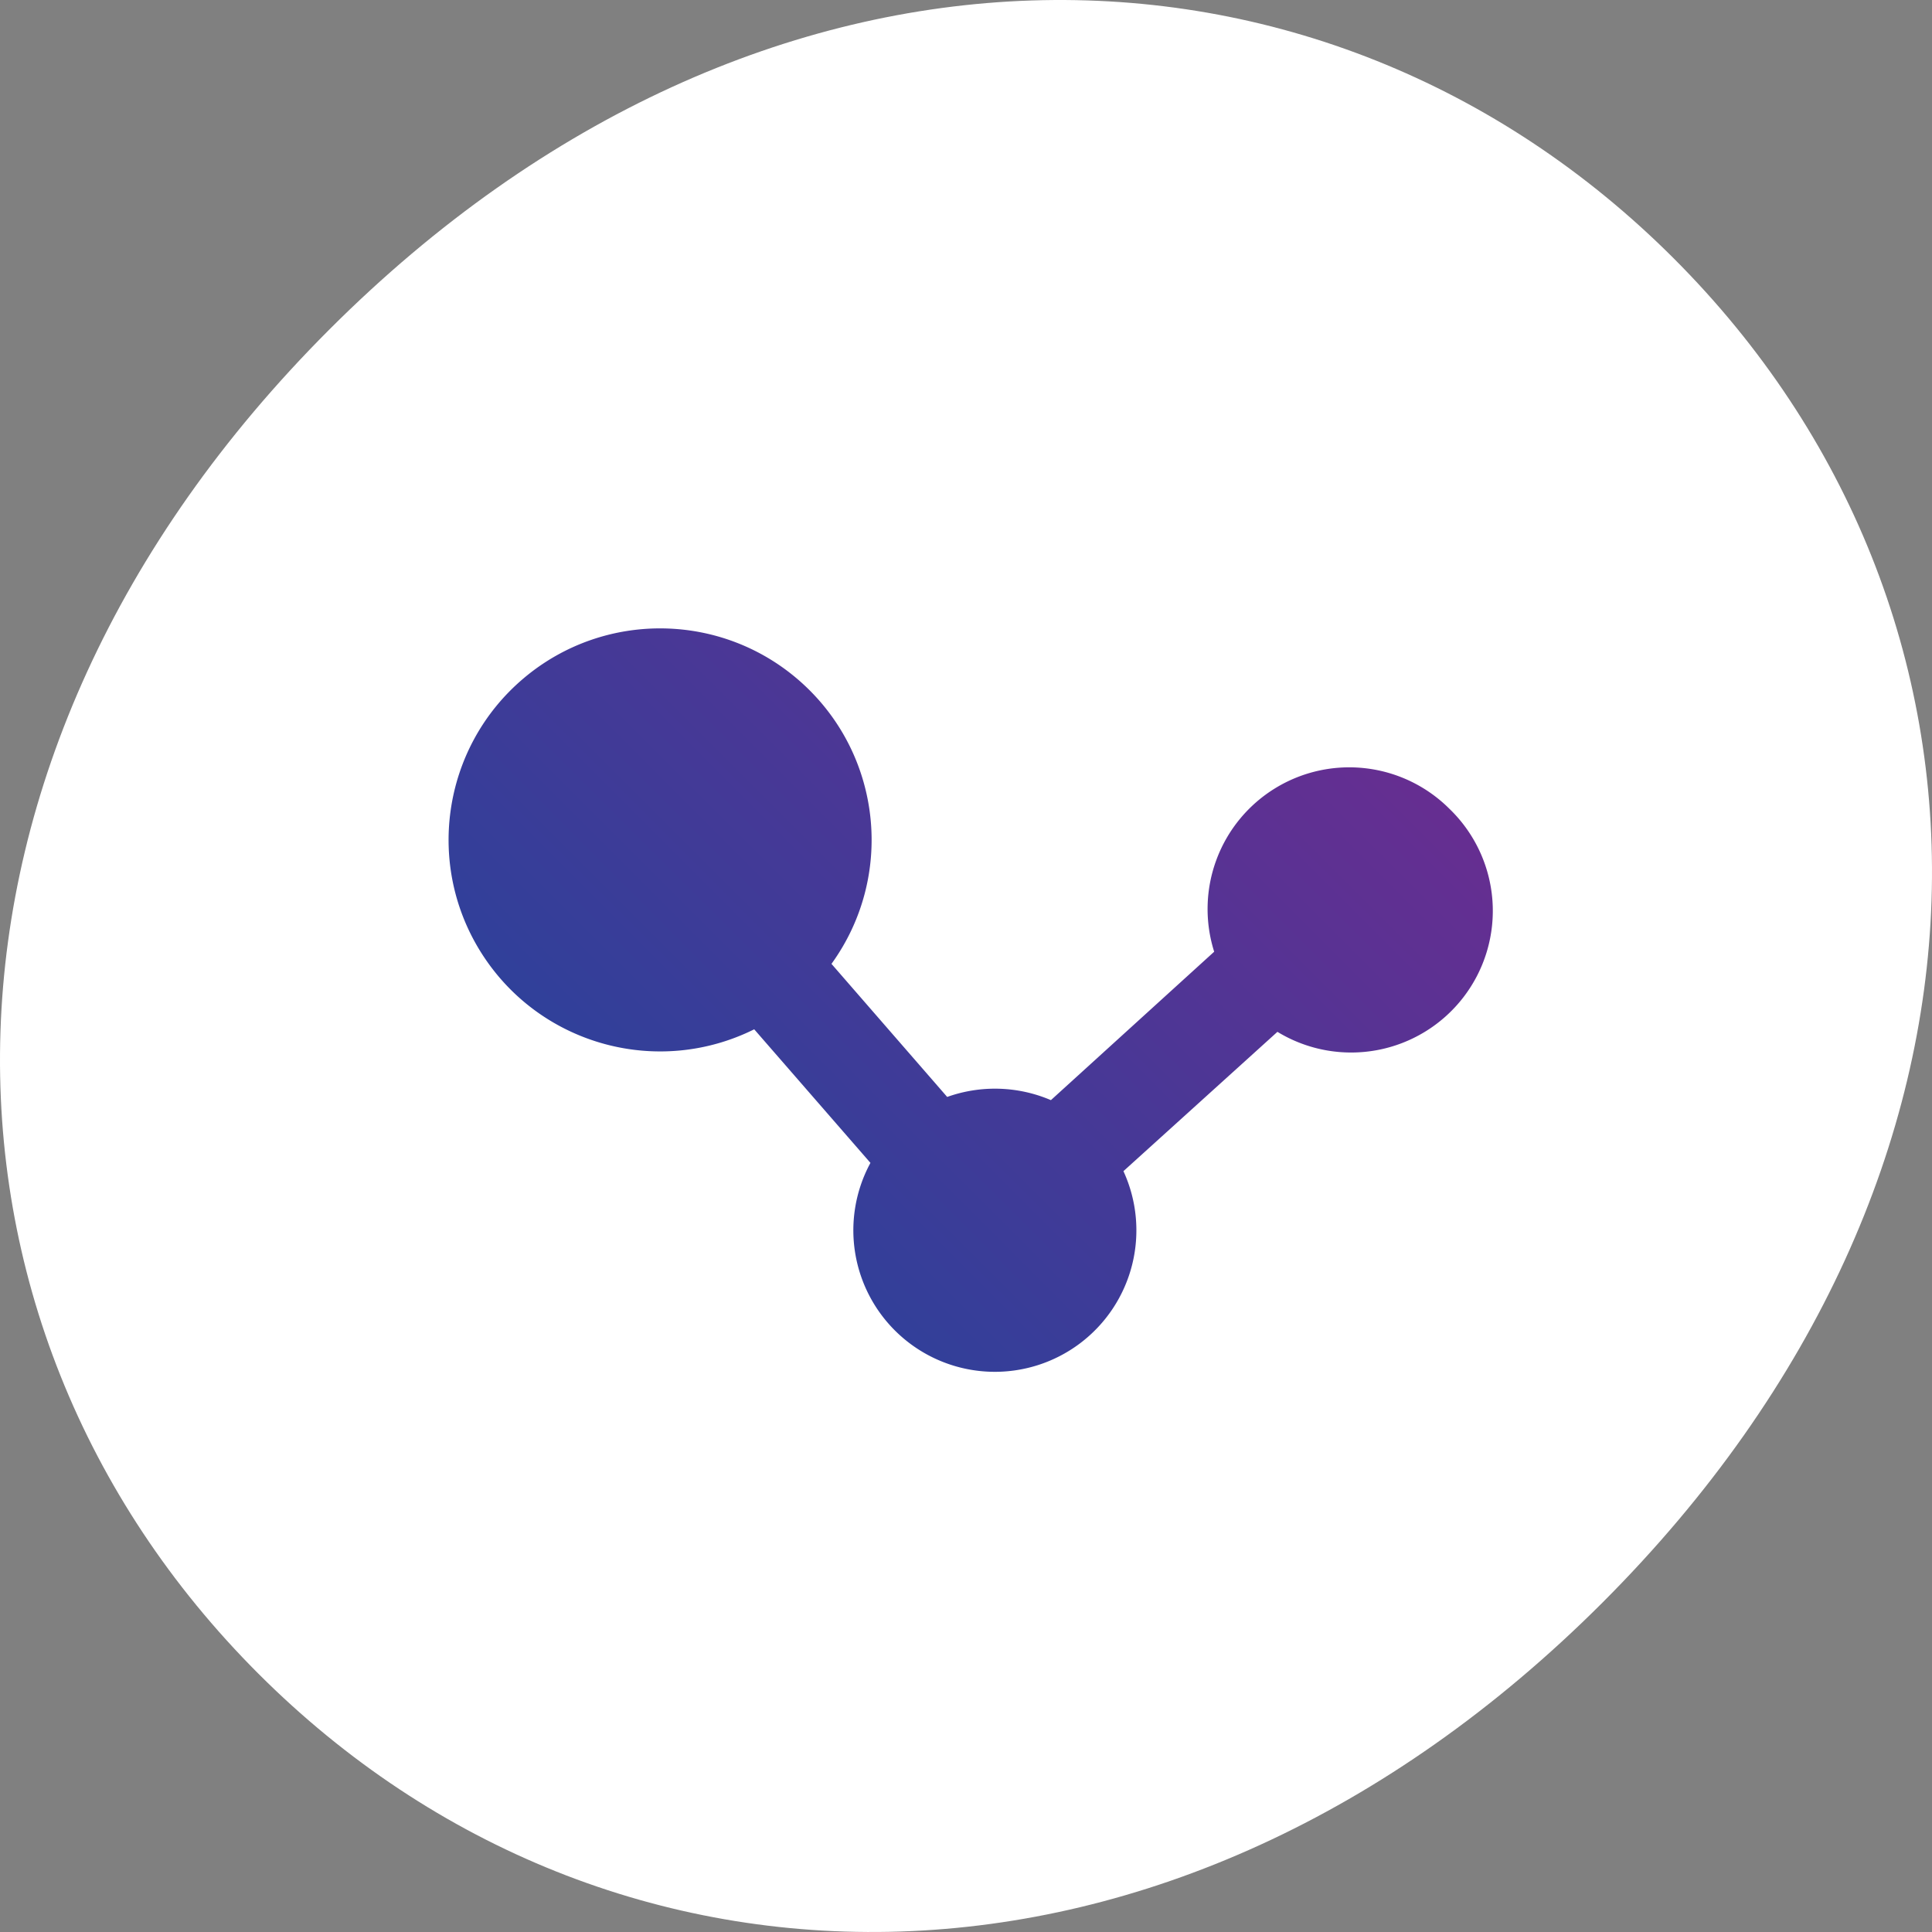
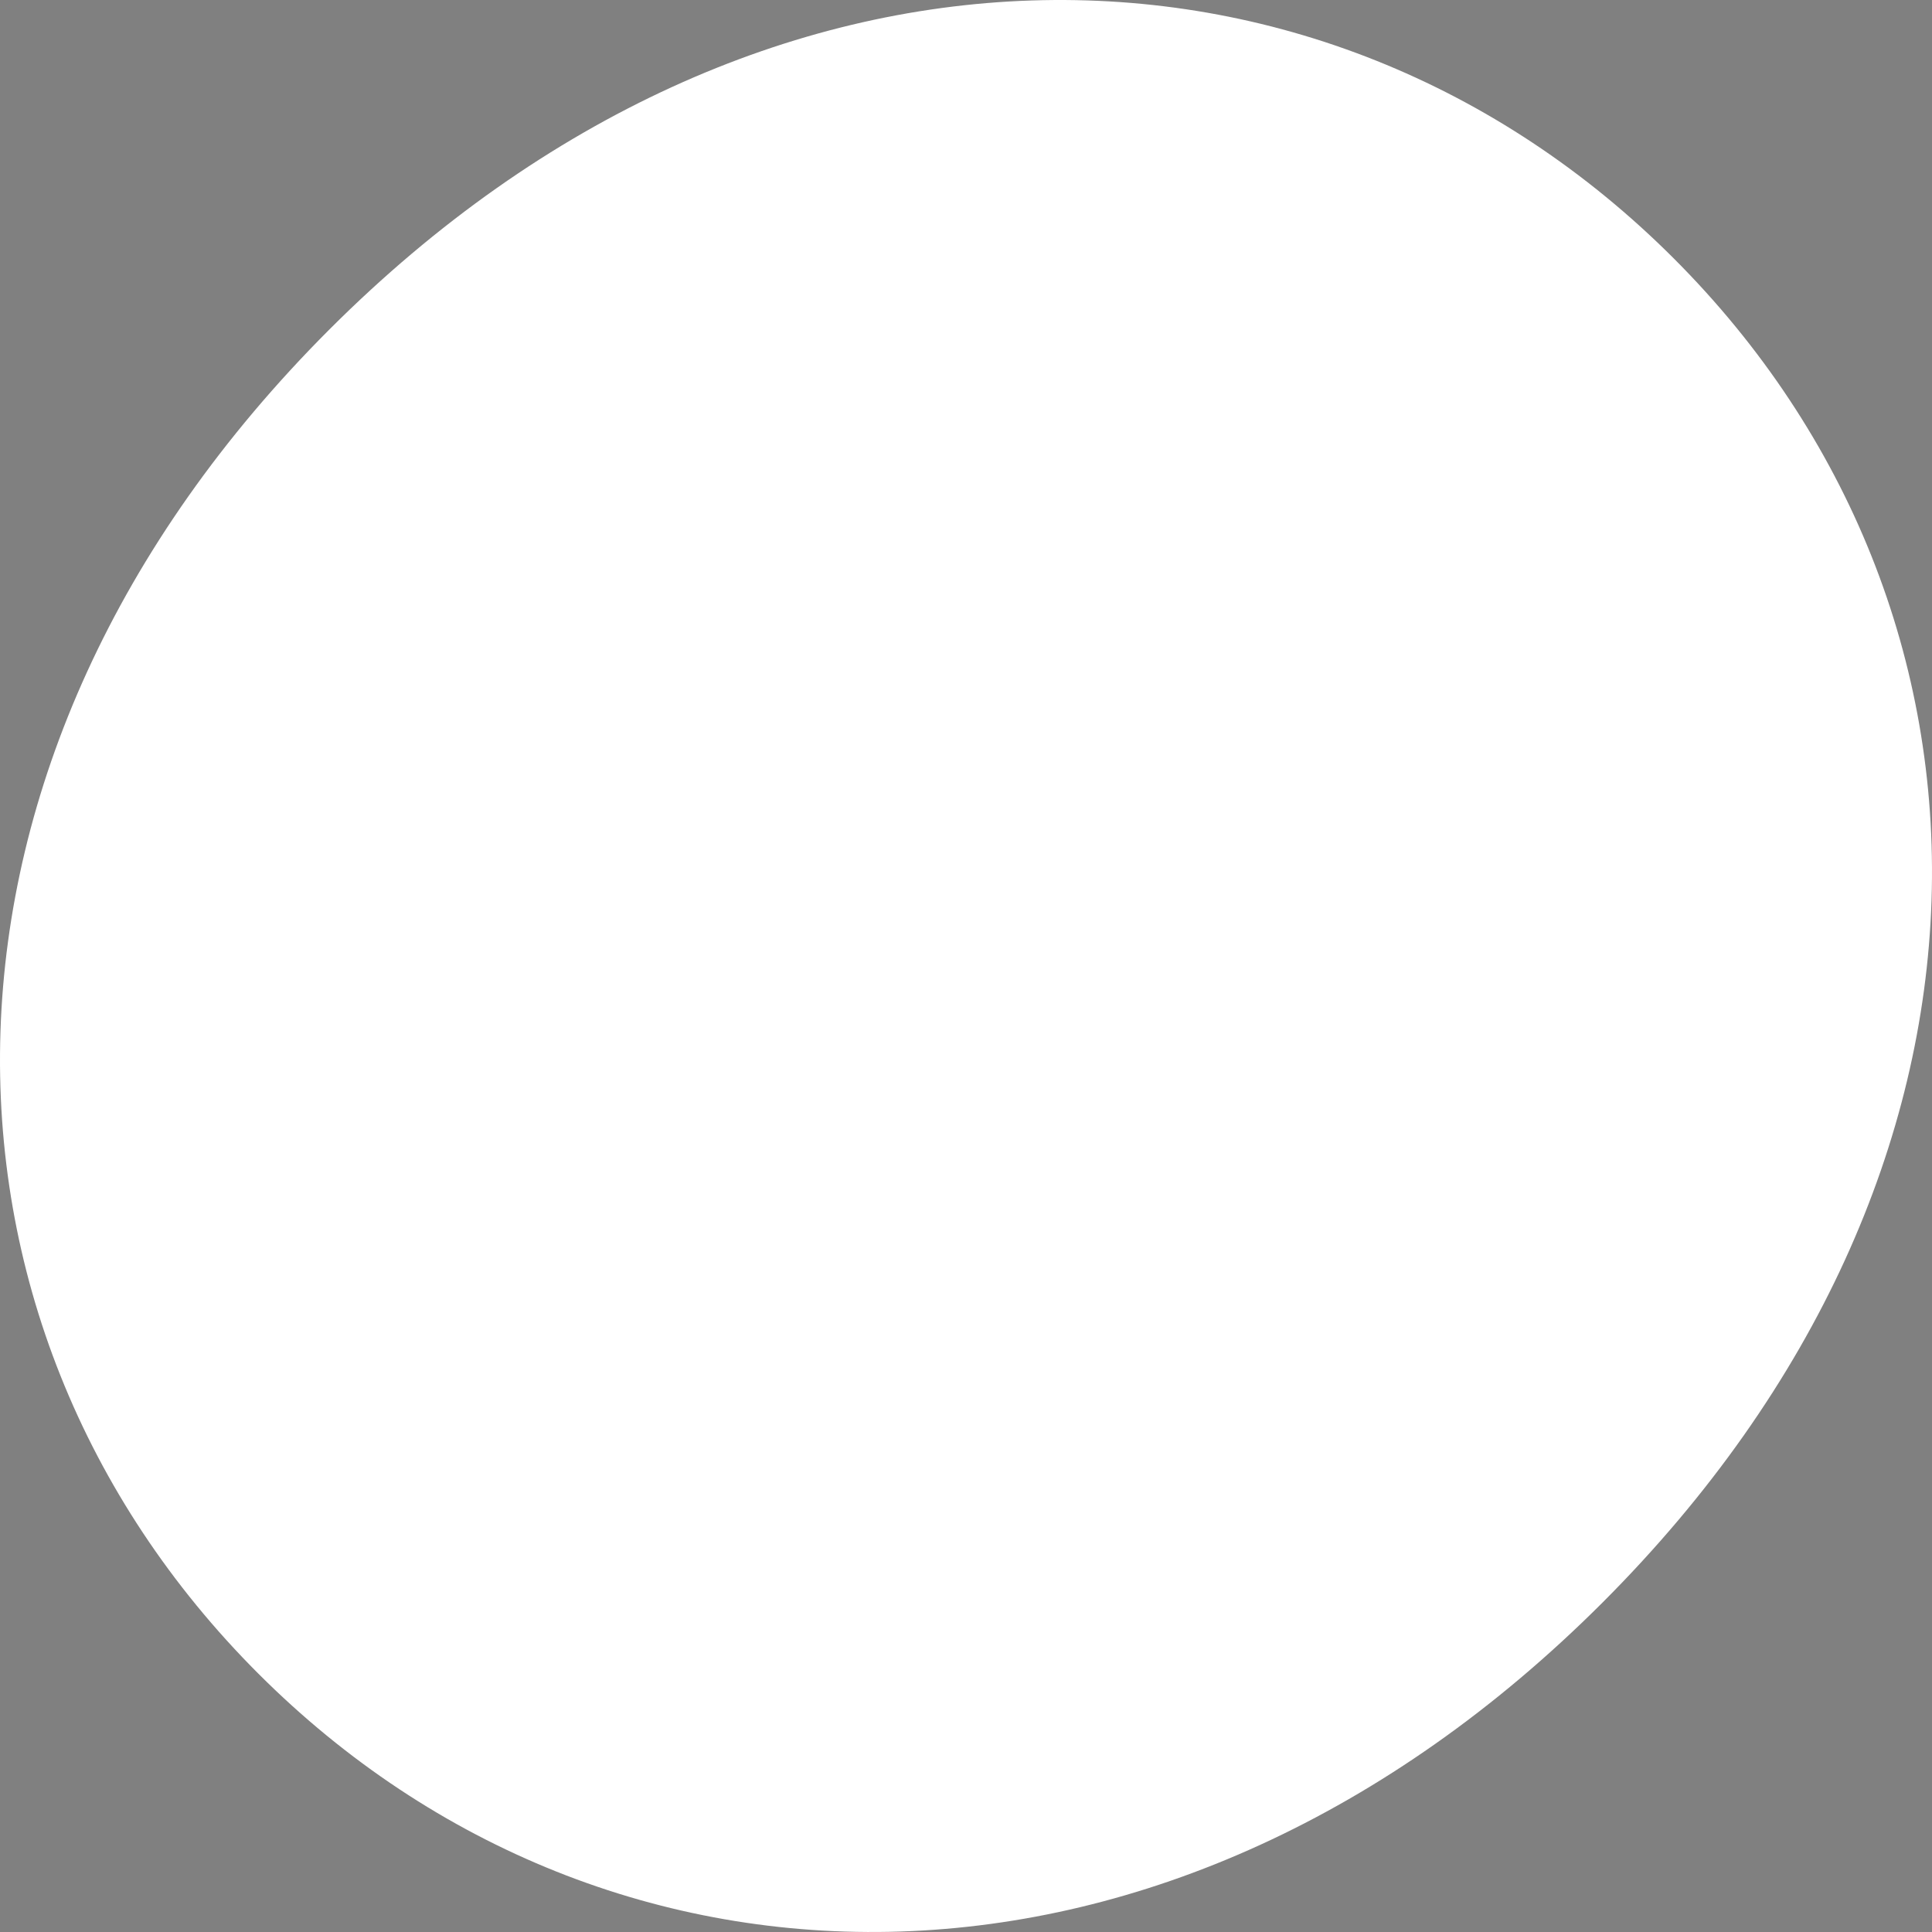
<svg xmlns="http://www.w3.org/2000/svg" xmlns:xlink="http://www.w3.org/1999/xlink" width="160" height="160">
  <rect width="100%" height="100%" fill="#808080" stroke="none" />
  <defs>
    <path id="a" d="M768.398 7371.607c29.11 29.11 75.63 29.796 111.318-5.892 35.687-35.687 35.002-82.209 5.892-111.32-29.11-29.11-75.637-29.801-111.325 5.886-35.687 35.688-35.002 82.21-5.885 111.326z" />
-     <path id="c" d="M867.025 7299.972a11.733 11.733 0 0 0-19.472 11.845l-13.521 12.292a11.775 11.775 0 0 0-8.59-.265l-9.583-11.021c5.191-7.176 4.209-17.099-2.29-23.118-6.498-6.018-16.466-6.239-23.224-.514-6.759 5.725-8.18 15.595-3.31 22.994 4.868 7.399 14.494 9.999 22.426 6.058l9.625 11.062a11.72 11.72 0 1 0 20.952.685l12.753-11.538a11.733 11.733 0 0 0 14.234-18.48z" />
    <linearGradient id="b" x1="802.94" x2="849.26" y1="7328.53" y2="7282.2" gradientUnits="userSpaceOnUse">
      <stop offset="0" stop-color="#30409a" />
      <stop offset="1" stop-color="#662e91" />
    </linearGradient>
  </defs>
  <use fill="#FFFFFF" xlink:href="#a" transform="translate(-747 -7233)" />
  <use fill="url(#b)" xlink:href="#c" transform="translate(-747 -7233)" />
</svg>